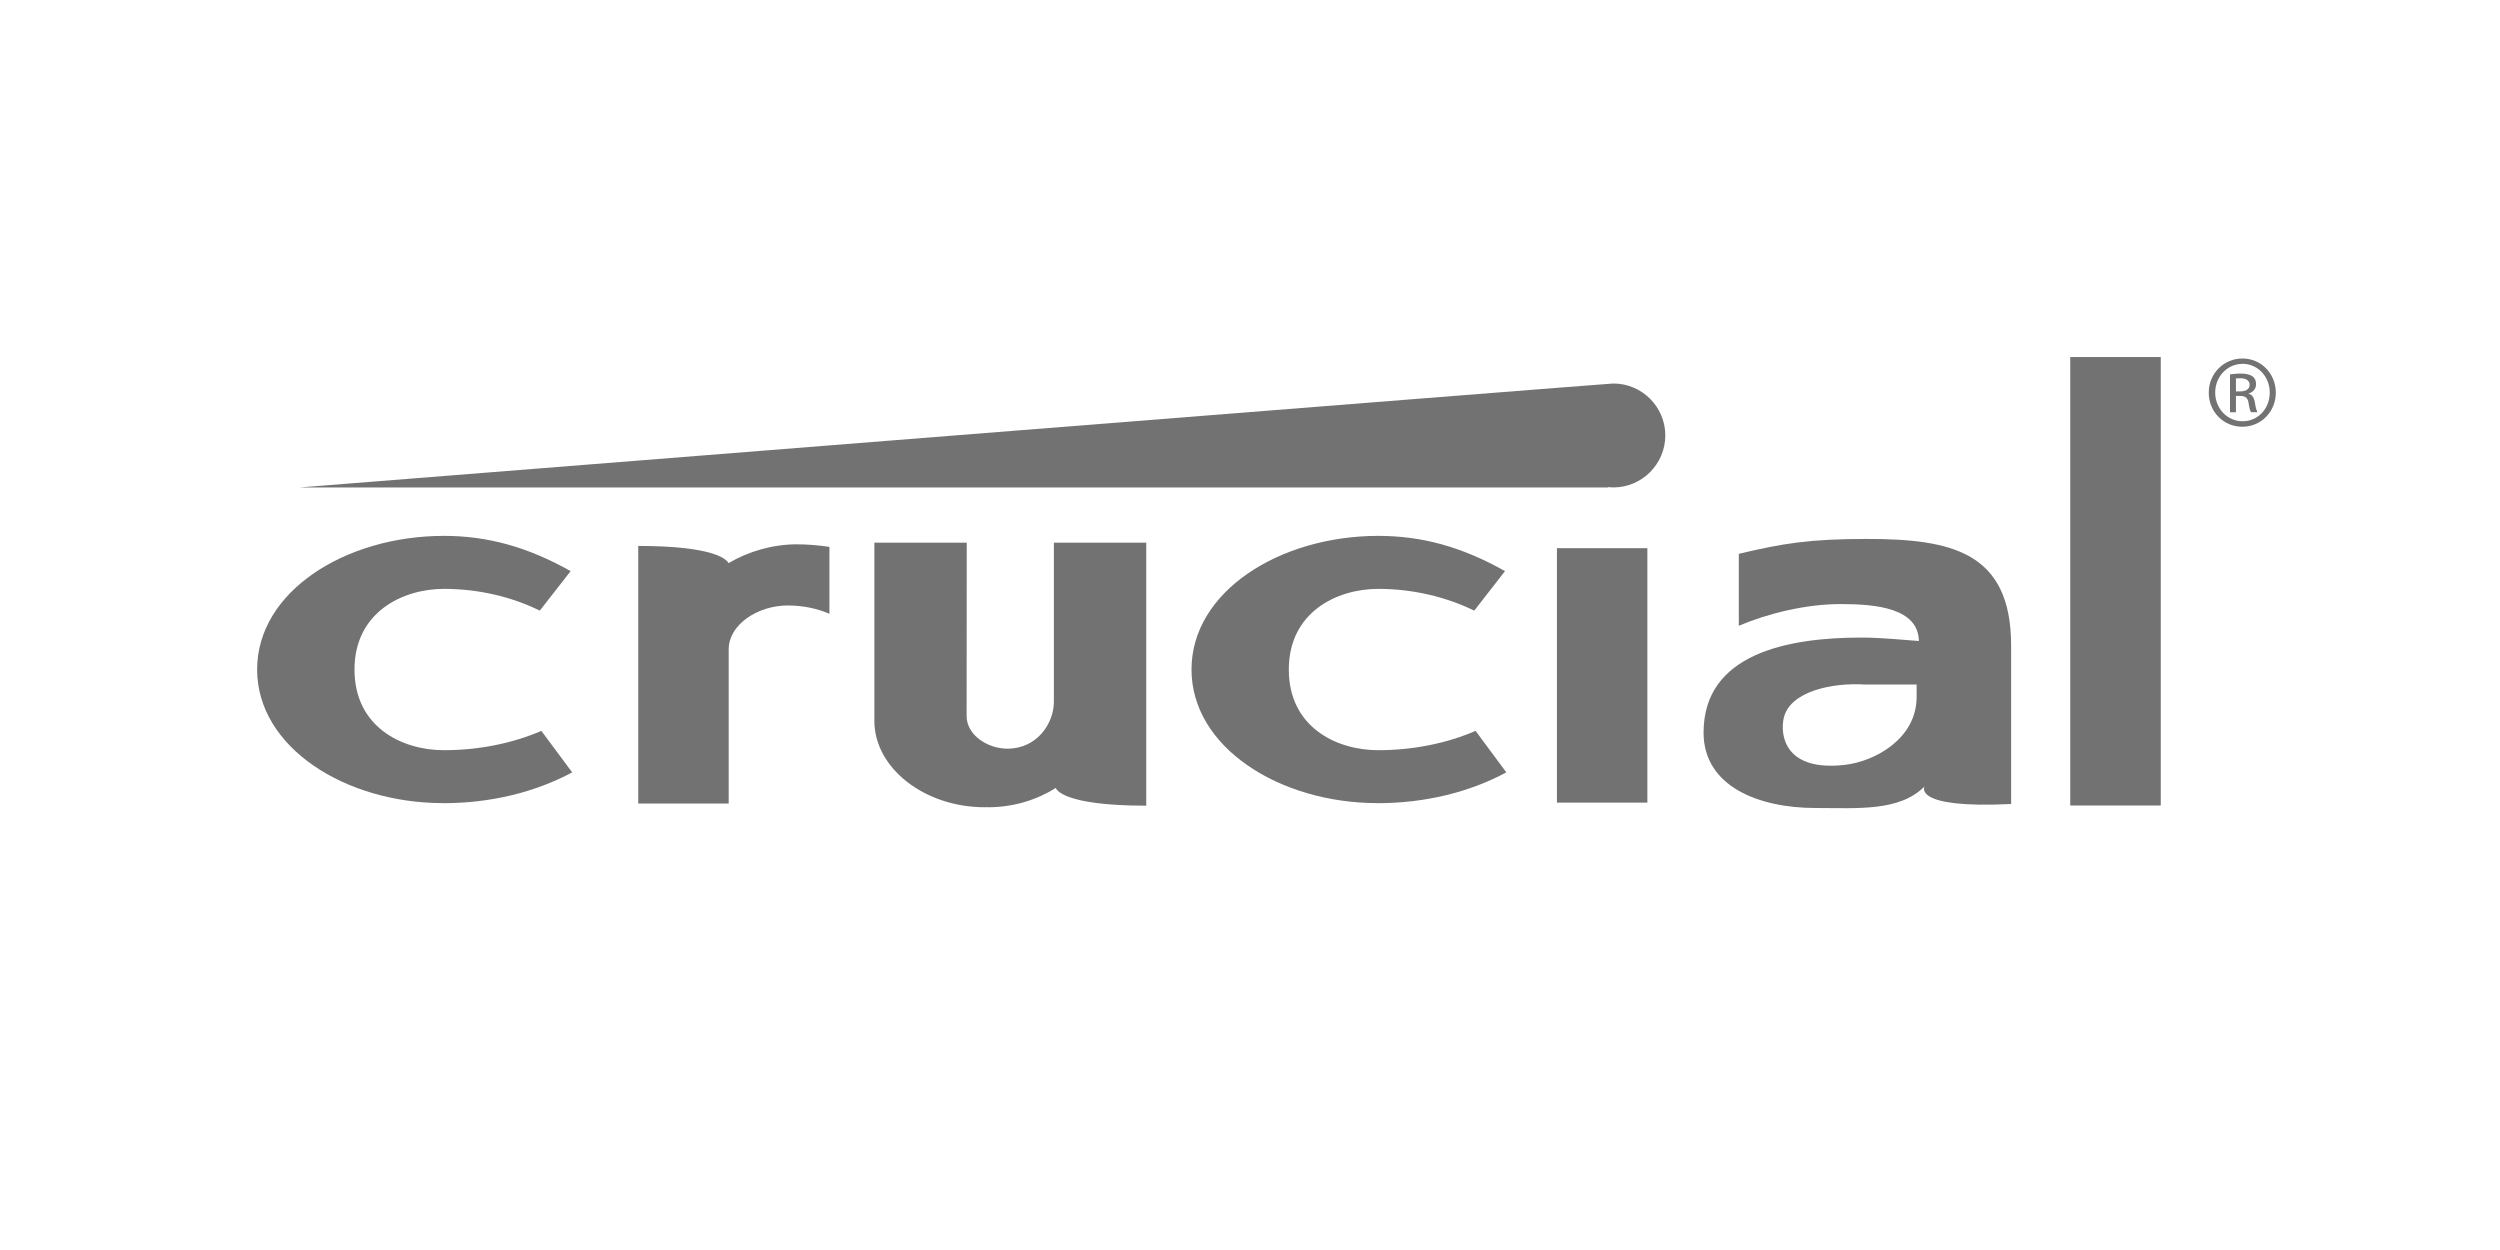
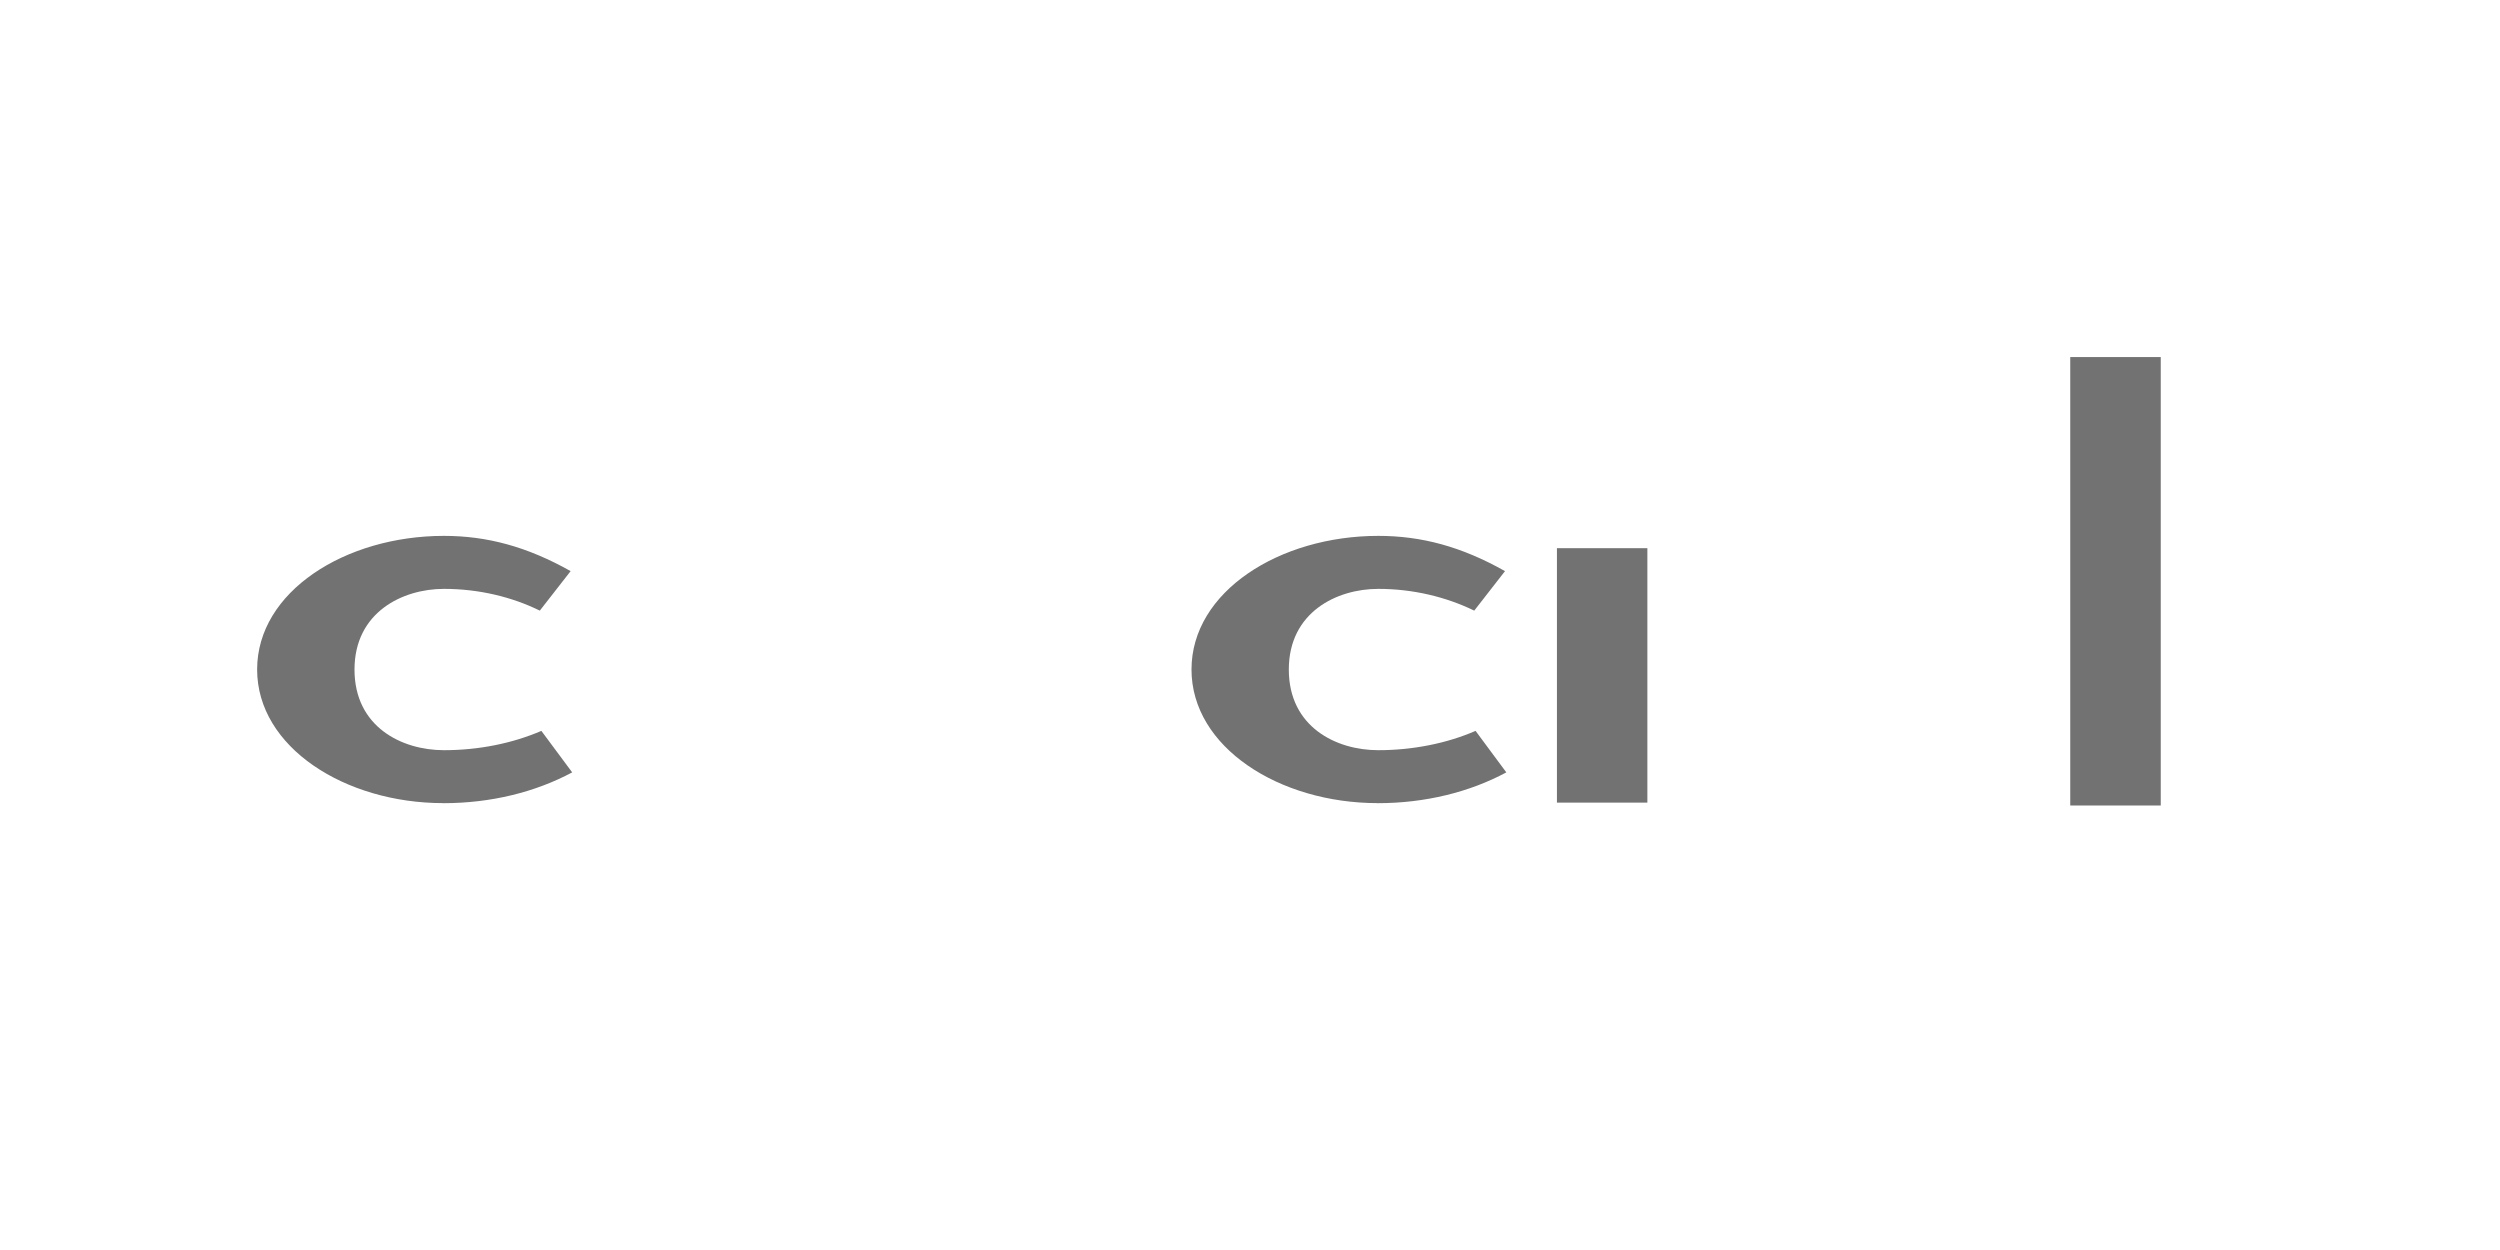
<svg xmlns="http://www.w3.org/2000/svg" id="Layer_1" data-name="Layer 1" version="1.1" viewBox="0 0 400 200">
  <defs>
    <style>
      .cls-1 {
        fill: #727272;
        stroke-width: 0px;
      }
    </style>
  </defs>
  <g>
-     <path class="cls-1" d="M258.13,61.36c-.9,0-210.17,16.63-210.17,16.63h209.39v-.07c.26.05.51.07.78.07,4.59,0,8.32-3.75,8.32-8.32s-3.73-8.31-8.32-8.31" />
    <path class="cls-1" d="M220.42,128.5c-15.7,0-29.78-8.92-29.78-21.38s14.08-21.38,29.89-21.38c6.89,0,13.31,1.71,20.27,5.64l-4.92,6.32c-4.48-2.18-9.77-3.48-15.36-3.48-6.64,0-14.31,3.73-14.31,12.91s7.57,12.9,14.31,12.9c5.58,0,11.01-1.11,15.57-3.09l4.92,6.64c-5.83,3.14-12.95,4.93-20.6,4.93" />
    <path class="cls-1" d="M70.92,128.5c-15.68,0-29.78-8.92-29.78-21.38s14.1-21.38,29.89-21.38c6.87,0,13.29,1.71,20.27,5.64l-4.93,6.32c-4.44-2.18-9.72-3.48-15.34-3.48-6.63,0-14.31,3.74-14.31,12.91s7.56,12.9,14.31,12.9c5.62,0,10.99-1.11,15.59-3.09l4.93,6.64c-5.86,3.14-12.96,4.93-20.63,4.93" />
-     <path class="cls-1" d="M157.54,129.16c.11,0,.2,0,.29-.02.08.02.18.02.28.02,3.99,0,7.74-1.15,10.81-3.09.05.11.88,2.84,14.48,2.84v-42.08h-14.78v25.45c0,3.43-2.64,7.49-7.43,7.51-3.35-.02-6.53-2.3-6.53-5.2l.02-27.76h-14.78v28.53c0,7.54,8.04,13.8,17.65,13.8" />
  </g>
  <rect class="cls-1" x="249.11" y="87.71" width="14.47" height="40.71" />
  <rect class="cls-1" x="331.24" y="57.13" width="14.48" height="71.75" />
  <g>
-     <path class="cls-1" d="M126.11,96.88c2.39,0,4.68.49,6.58,1.32h.02v-10.7c-1.73-.26-3.57-.41-5.2-.41-3.86,0-7.75,1.12-10.94,3.01-.25-.49-2.01-2.75-14.45-2.75v41.22h14.47v-24.68c0-3.92,4.58-7.02,9.51-7.02" />
-     <path class="cls-1" d="M306.66,111.5c0,6.69-6.67,10.34-11.51,10.88-9.53,1.08-10.36-4.68-9.76-7.46.95-4.28,7.72-5.75,13.05-5.39h8.22v1.97ZM298.68,86.23c-9.22,0-13.44.72-20.47,2.38v11.51c4.69-1.97,10.68-3.47,16.32-3.47s12.39.64,12.49,5.91c-2.15-.14-5.92-.55-9.19-.55-11.74,0-25.26,2.54-25.26,15.21,0,8.6,8.81,12.06,17.93,12.06,6.66,0,13.42.6,17.42-3.45,0,0-2.04,3.59,13.86,2.81v-25.35c0-15.03-9.61-17.06-23.11-17.06" />
-     <path class="cls-1" d="M357.75,62.62h.72c.8,0,1.47-.31,1.47-1.06,0-.51-.38-1.04-1.47-1.04-.33,0-.54.02-.72.03v2.07ZM357.75,65.96h-.95v-6.06c.52-.05.99-.13,1.73-.13.91,0,1.51.2,1.87.44.38.28.57.7.57,1.25,0,.82-.53,1.3-1.19,1.5v.05c.54.1.89.59,1.01,1.46.14.93.31,1.3.39,1.48h-1.01c-.16-.18-.29-.73-.41-1.56-.15-.76-.54-1.04-1.32-1.04h-.69v2.61ZM358.78,58.22c-2.39,0-4.35,2.03-4.35,4.59s1.96,4.59,4.36,4.59c2.45.03,4.37-2,4.37-4.58s-1.92-4.61-4.37-4.61h-.02ZM358.79,57.36c2.99,0,5.34,2.41,5.34,5.46s-2.35,5.46-5.36,5.46-5.37-2.39-5.37-5.46,2.42-5.46,5.37-5.46h.02Z" />
-   </g>
+     </g>
</svg>